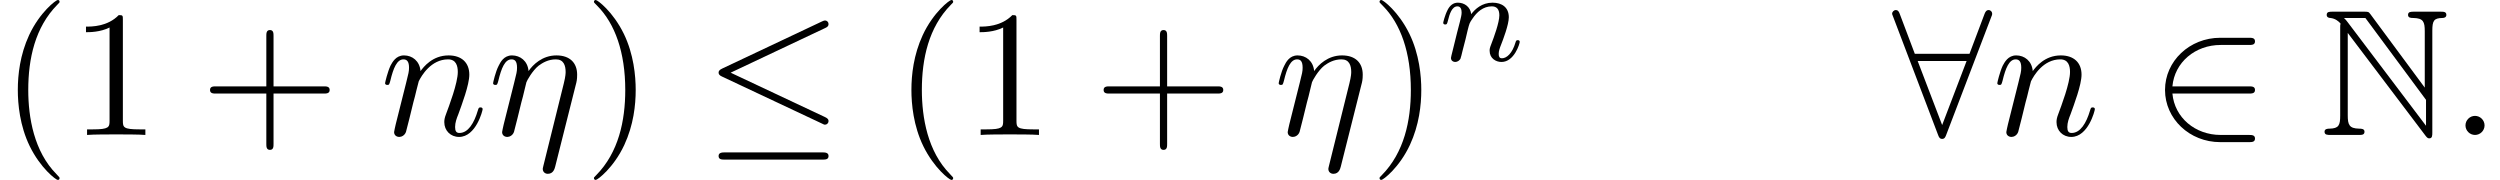
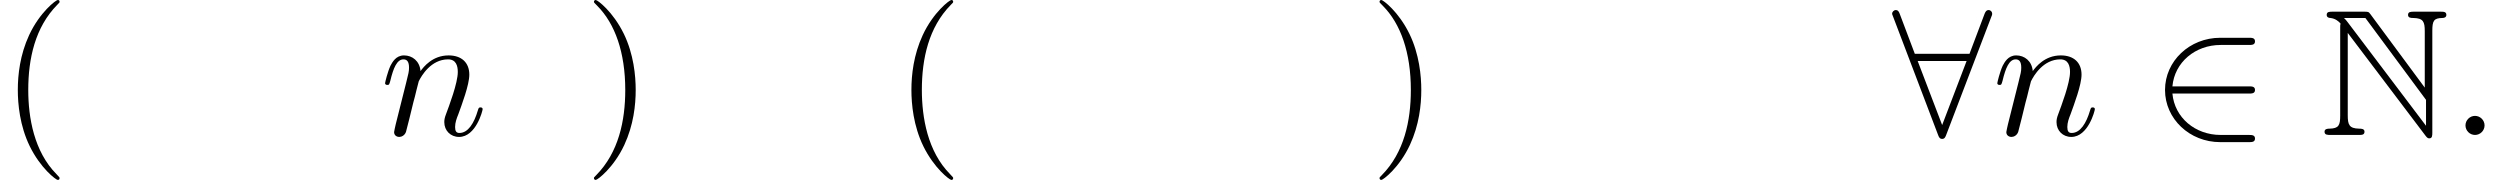
<svg xmlns="http://www.w3.org/2000/svg" xmlns:xlink="http://www.w3.org/1999/xlink" version="1.1" width="151.561pt" height="10.909pt" viewBox="157.346 74.11 151.561 10.909">
  <defs>
    <path id="g0-78" d="M1.222-6.491V-1.167C1.222-.589 1.135-.393 .578-.382C.458-.382 .273-.371 .273-.196C.273 0 .447 0 .644 0H2.335C2.531 0 2.695 0 2.695-.196C2.695-.371 2.52-.382 2.367-.382C1.767-.393 1.68-.622 1.68-1.189V-6.185L6.393 .044C6.491 .175 6.545 .207 6.622 .207C6.807 .207 6.807 .033 6.807-.153V-6.316C6.807-6.927 6.905-7.08 7.407-7.091C7.473-7.091 7.658-7.102 7.658-7.276C7.658-7.473 7.495-7.473 7.298-7.473H5.705C5.509-7.473 5.335-7.473 5.335-7.276C5.335-7.091 5.531-7.091 5.651-7.091C6.262-7.08 6.349-6.862 6.349-6.284V-2.869L3.055-7.32C2.945-7.473 2.913-7.473 2.662-7.473H.764C.567-7.473 .404-7.473 .404-7.276C.404-7.113 .567-7.091 .633-7.091C.927-7.058 1.135-6.884 1.244-6.753C1.222-6.665 1.222-6.644 1.222-6.491ZM6.425-.556L1.68-6.829C1.571-6.96 1.571-6.982 1.451-7.091H2.749L6.425-2.127V-.556Z" />
-     <path id="g1-20" d="M7.364-6.48C7.484-6.535 7.571-6.589 7.571-6.72C7.571-6.84 7.484-6.938 7.353-6.938C7.298-6.938 7.2-6.895 7.156-6.873L1.124-4.025C.938-3.938 .905-3.862 .905-3.775C.905-3.676 .971-3.6 1.124-3.535L7.156-.698C7.298-.622 7.32-.622 7.353-.622C7.473-.622 7.571-.72 7.571-.84C7.571-.938 7.527-1.004 7.342-1.091L1.636-3.775L7.364-6.48ZM7.189 1.495C7.375 1.495 7.571 1.495 7.571 1.276S7.342 1.058 7.178 1.058H1.298C1.135 1.058 .905 1.058 .905 1.276S1.102 1.495 1.287 1.495H7.189Z" />
    <path id="g1-50" d="M5.978-2.509C6.164-2.509 6.36-2.509 6.36-2.727S6.164-2.945 5.978-2.945H1.353C1.484-4.407 2.738-5.455 4.276-5.455H5.978C6.164-5.455 6.36-5.455 6.36-5.673S6.164-5.891 5.978-5.891H4.255C2.389-5.891 .905-4.473 .905-2.727S2.389 .436 4.255 .436H5.978C6.164 .436 6.36 .436 6.36 .218S6.164 0 5.978 0H4.276C2.738 0 1.484-1.047 1.353-2.509H5.978Z" />
    <path id="g1-56" d="M6.011-7.156C6.065-7.276 6.065-7.298 6.065-7.353C6.065-7.462 5.978-7.571 5.847-7.571C5.705-7.571 5.64-7.44 5.596-7.32L4.691-4.92H1.375L.469-7.32C.415-7.473 .36-7.571 .218-7.571C.109-7.571 0-7.462 0-7.353C0-7.331 0-7.309 .065-7.156L2.782-.011C2.836 .142 2.891 .24 3.033 .24C3.185 .24 3.229 .12 3.273 .011L6.011-7.156ZM1.549-4.484H4.516L3.033-.6L1.549-4.484Z" />
    <path id="g4-40" d="M3.611 2.618C3.611 2.585 3.611 2.564 3.425 2.378C2.062 1.004 1.713-1.058 1.713-2.727C1.713-4.625 2.127-6.524 3.469-7.887C3.611-8.018 3.611-8.04 3.611-8.073C3.611-8.149 3.567-8.182 3.502-8.182C3.393-8.182 2.411-7.44 1.767-6.055C1.211-4.855 1.08-3.644 1.08-2.727C1.08-1.876 1.2-.556 1.8 .676C2.455 2.018 3.393 2.727 3.502 2.727C3.567 2.727 3.611 2.695 3.611 2.618Z" />
    <path id="g4-41" d="M3.153-2.727C3.153-3.578 3.033-4.898 2.433-6.131C1.778-7.473 .84-8.182 .731-8.182C.665-8.182 .622-8.138 .622-8.073C.622-8.04 .622-8.018 .829-7.822C1.898-6.742 2.52-5.007 2.52-2.727C2.52-.862 2.116 1.058 .764 2.433C.622 2.564 .622 2.585 .622 2.618C.622 2.684 .665 2.727 .731 2.727C.84 2.727 1.822 1.985 2.465 .6C3.022-.6 3.153-1.811 3.153-2.727Z" />
-     <path id="g4-43" d="M4.462-2.509H7.505C7.658-2.509 7.865-2.509 7.865-2.727S7.658-2.945 7.505-2.945H4.462V-6C4.462-6.153 4.462-6.36 4.244-6.36S4.025-6.153 4.025-6V-2.945H.971C.818-2.945 .611-2.945 .611-2.727S.818-2.509 .971-2.509H4.025V.545C4.025 .698 4.025 .905 4.244 .905S4.462 .698 4.462 .545V-2.509Z" />
-     <path id="g4-49" d="M3.207-6.982C3.207-7.244 3.207-7.265 2.956-7.265C2.28-6.567 1.32-6.567 .971-6.567V-6.229C1.189-6.229 1.833-6.229 2.4-6.513V-.862C2.4-.469 2.367-.338 1.385-.338H1.036V0C1.418-.033 2.367-.033 2.804-.033S4.189-.033 4.571 0V-.338H4.222C3.24-.338 3.207-.458 3.207-.862V-6.982Z" />
-     <path id="g2-110" d="M1.594-1.307C1.618-1.427 1.698-1.73 1.722-1.849C1.833-2.279 1.833-2.287 2.016-2.55C2.279-2.941 2.654-3.292 3.188-3.292C3.475-3.292 3.642-3.124 3.642-2.75C3.642-2.311 3.308-1.403 3.156-1.012C3.053-.749 3.053-.701 3.053-.598C3.053-.143 3.427 .08 3.77 .08C4.551 .08 4.878-1.036 4.878-1.14C4.878-1.219 4.814-1.243 4.758-1.243C4.663-1.243 4.647-1.188 4.623-1.108C4.431-.454 4.097-.143 3.794-.143C3.666-.143 3.602-.223 3.602-.406S3.666-.765 3.746-.964C3.866-1.267 4.216-2.184 4.216-2.63C4.216-3.228 3.802-3.515 3.228-3.515C2.582-3.515 2.168-3.124 1.937-2.821C1.881-3.26 1.53-3.515 1.124-3.515C.837-3.515 .638-3.332 .51-3.084C.319-2.71 .239-2.311 .239-2.295C.239-2.224 .295-2.192 .359-2.192C.462-2.192 .47-2.224 .526-2.431C.622-2.821 .765-3.292 1.1-3.292C1.307-3.292 1.355-3.092 1.355-2.917C1.355-2.774 1.315-2.622 1.251-2.359C1.235-2.295 1.116-1.825 1.084-1.714L.789-.518C.757-.399 .709-.199 .709-.167C.709 .016 .861 .08 .964 .08C1.108 .08 1.227-.016 1.283-.112C1.307-.159 1.371-.43 1.411-.598L1.594-1.307Z" />
-     <path id="g3-17" d="M5.324-3.022C5.378-3.218 5.411-3.36 5.411-3.655C5.411-4.364 4.975-4.822 4.156-4.822C3.295-4.822 2.727-4.255 2.465-3.873C2.411-4.495 1.953-4.822 1.462-4.822C.96-4.822 .753-4.396 .655-4.2C.458-3.829 .316-3.175 .316-3.142C.316-3.033 .425-3.033 .447-3.033C.556-3.033 .567-3.044 .633-3.284C.818-4.058 1.036-4.582 1.429-4.582C1.615-4.582 1.767-4.495 1.767-4.08C1.767-3.851 1.735-3.731 1.593-3.164L.96-.644C.927-.48 .862-.229 .862-.175C.862 .022 1.015 .12 1.178 .12C1.309 .12 1.505 .033 1.582-.185C1.593-.207 1.724-.72 1.789-.993L2.029-1.975C2.095-2.215 2.16-2.455 2.215-2.705C2.236-2.771 2.324-3.131 2.335-3.196C2.367-3.295 2.705-3.905 3.076-4.2C3.316-4.375 3.655-4.582 4.124-4.582S4.713-4.211 4.713-3.818C4.713-3.764 4.713-3.567 4.604-3.131L3.36 1.887C3.327 2.018 3.327 2.04 3.327 2.062C3.327 2.225 3.447 2.356 3.633 2.356C3.971 2.356 4.047 2.04 4.08 1.92L5.324-3.022Z" />
    <path id="g3-58" d="M2.095-.578C2.095-.895 1.833-1.156 1.516-1.156S.938-.895 .938-.578S1.2 0 1.516 0S2.095-.262 2.095-.578Z" />
    <path id="g3-110" d="M.96-.644C.927-.48 .862-.229 .862-.175C.862 .022 1.015 .12 1.178 .12C1.309 .12 1.505 .033 1.582-.185C1.593-.207 1.724-.72 1.789-.993L2.029-1.975C2.095-2.215 2.16-2.455 2.215-2.705C2.258-2.891 2.345-3.207 2.356-3.251C2.52-3.589 3.098-4.582 4.135-4.582C4.625-4.582 4.724-4.178 4.724-3.818C4.724-3.142 4.189-1.745 4.015-1.276C3.916-1.025 3.905-.895 3.905-.775C3.905-.262 4.287 .12 4.8 .12C5.825 .12 6.229-1.473 6.229-1.56C6.229-1.669 6.131-1.669 6.098-1.669C5.989-1.669 5.989-1.636 5.935-1.473C5.716-.731 5.356-.12 4.822-.12C4.636-.12 4.56-.229 4.56-.48C4.56-.753 4.658-1.015 4.756-1.255C4.964-1.833 5.422-3.033 5.422-3.655C5.422-4.385 4.953-4.822 4.167-4.822C3.185-4.822 2.651-4.124 2.465-3.873C2.411-4.484 1.964-4.822 1.462-4.822S.753-4.396 .644-4.2C.469-3.829 .316-3.185 .316-3.142C.316-3.033 .425-3.033 .447-3.033C.556-3.033 .567-3.044 .633-3.284C.818-4.058 1.036-4.582 1.429-4.582C1.647-4.582 1.767-4.44 1.767-4.08C1.767-3.851 1.735-3.731 1.593-3.164L.96-.644Z" />
  </defs>
  <g id="page1">
    <use x="157.346" y="82.291" xlink:href="#g4-40" />
    <use x="161.588" y="82.291" xlink:href="#g4-49" />
    <use x="169.467" y="82.291" xlink:href="#g4-43" />
    <use x="180.376" y="82.291" xlink:href="#g3-110" />
    <use x="186.924" y="82.291" xlink:href="#g3-17" />
    <use x="192.732" y="82.291" xlink:href="#g4-41" />
    <use x="200.005" y="82.291" xlink:href="#g1-20" />
    <use x="211.52" y="82.291" xlink:href="#g4-40" />
    <use x="215.762" y="82.291" xlink:href="#g4-49" />
    <use x="223.641" y="82.291" xlink:href="#g4-43" />
    <use x="234.55" y="82.291" xlink:href="#g3-17" />
    <use x="240.358" y="82.291" xlink:href="#g4-41" />
    <use x="244.601" y="77.787" xlink:href="#g2-110" />
    <use x="272.055" y="82.291" xlink:href="#g1-56" />
    <use x="278.116" y="82.291" xlink:href="#g3-110" />
    <use x="287.694" y="82.291" xlink:href="#g1-50" />
    <use x="297.997" y="82.291" xlink:href="#g0-78" />
    <use x="305.876" y="82.291" xlink:href="#g3-58" />
  </g>
</svg>